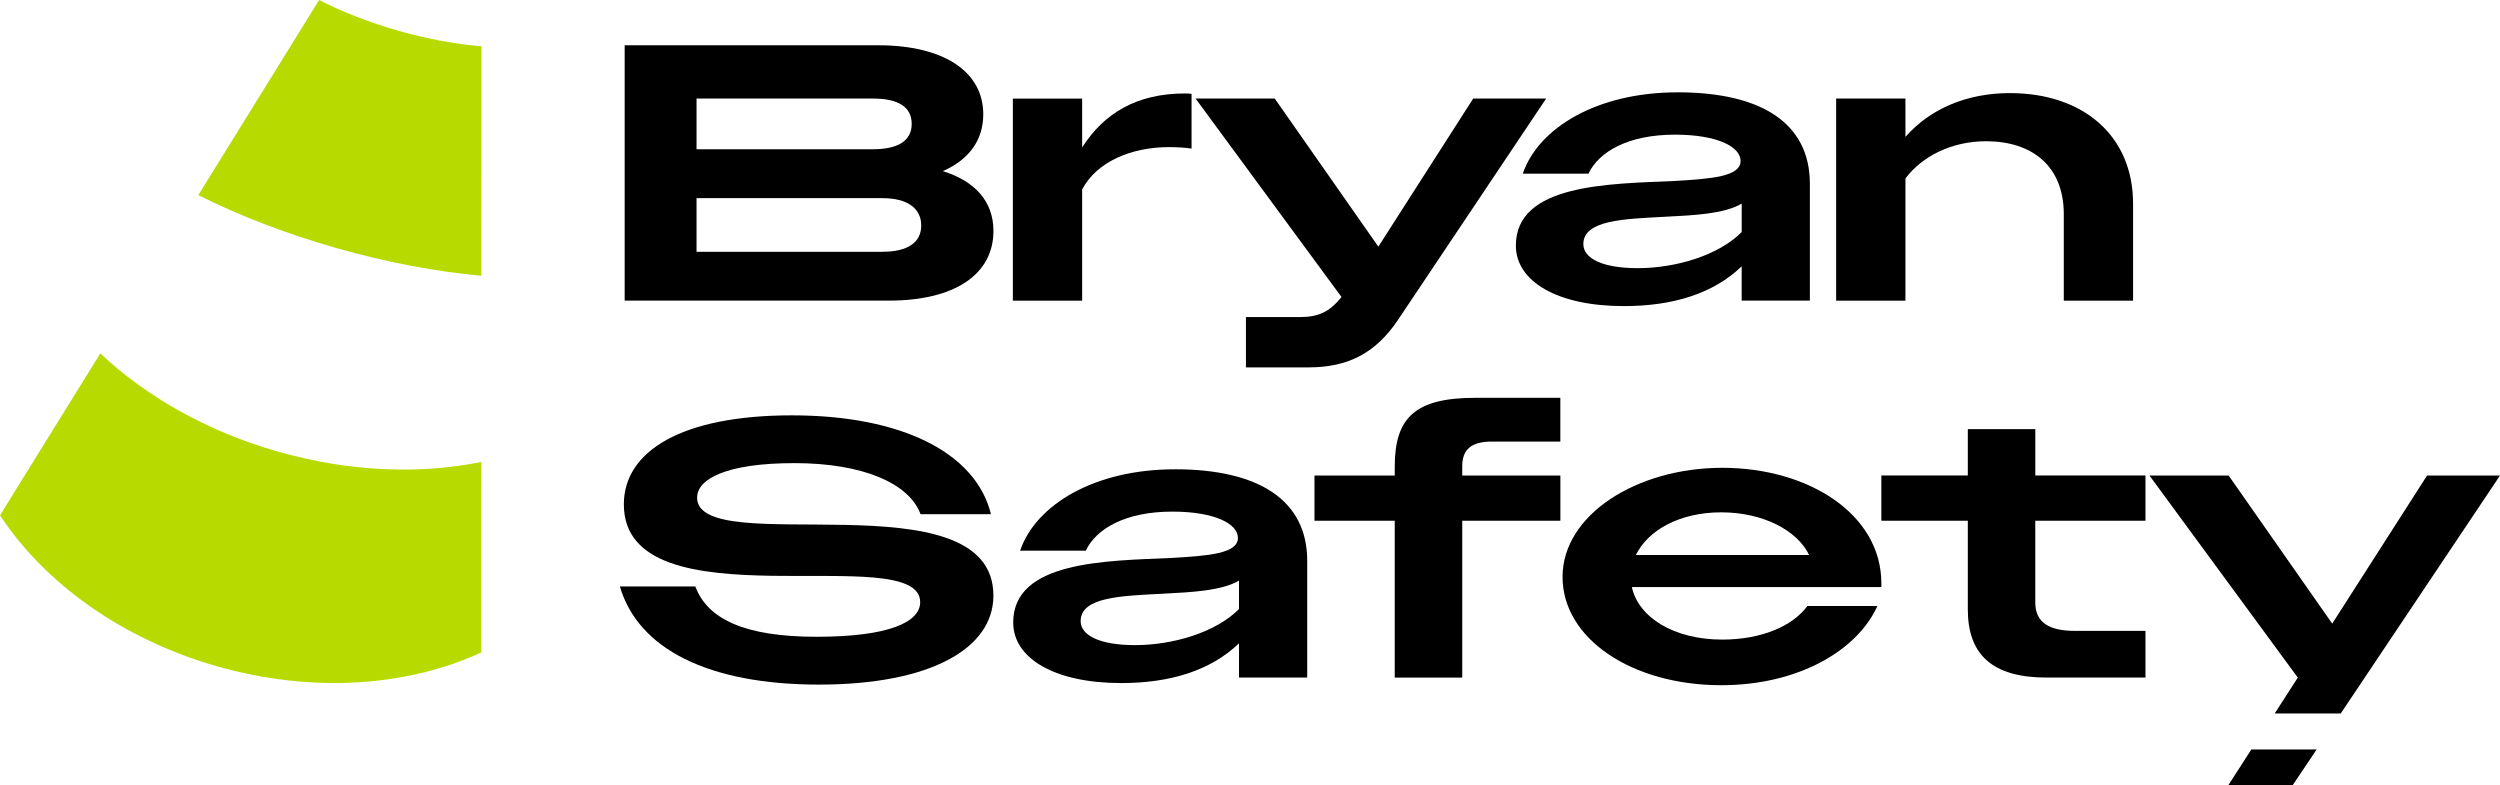
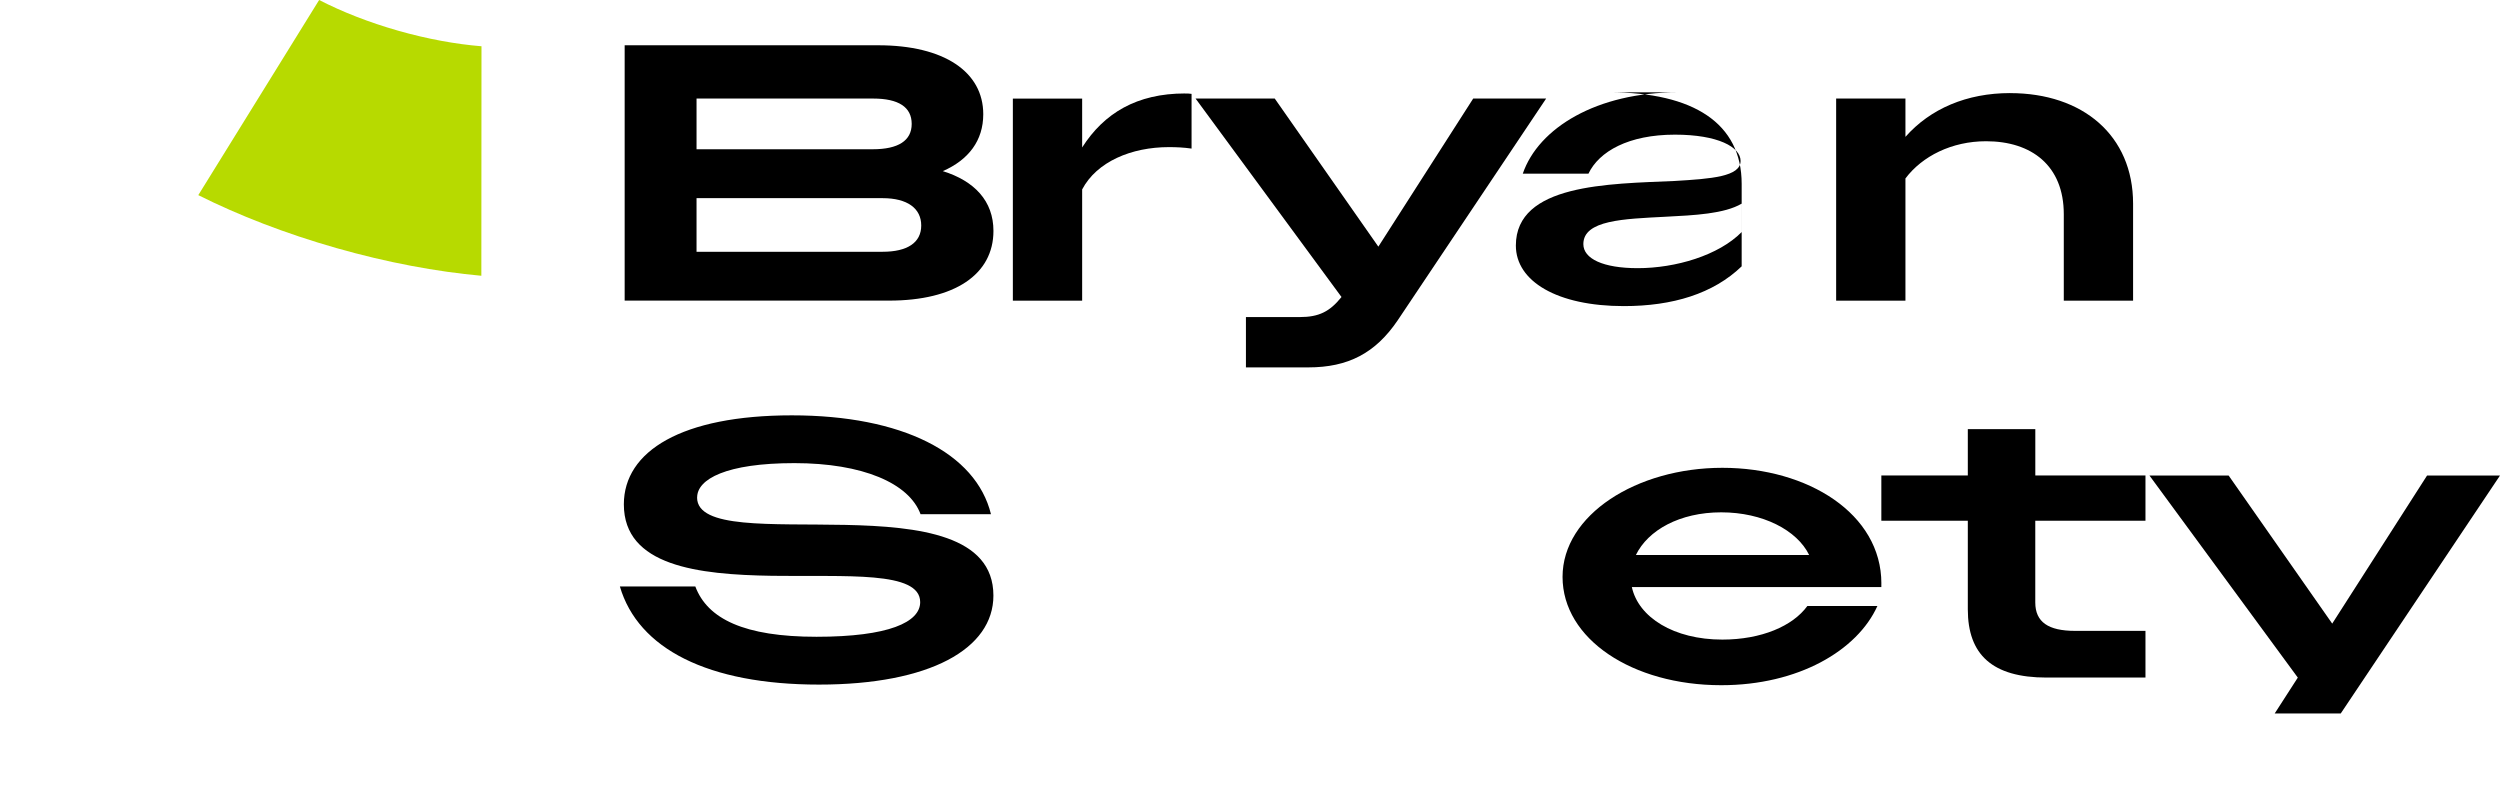
<svg xmlns="http://www.w3.org/2000/svg" viewBox="0 0 736.68 231.42" data-name="Capa 2" id="Capa_2">
  <defs>
    <style>
      .cls-1, .cls-2 {
        stroke-width: 0px;
      }

      .cls-2 {
        fill: #b7da00;
      }
    </style>
  </defs>
  <g data-name="Capa 1" id="Capa_1-2">
    <g>
      <g>
        <path d="m277.81,50.43c7.63-3.33,11.93-9.03,11.93-16.77,0-12.47-11.5-20.32-30.96-20.32h-74.71v75.24h77.93c19.35,0,30.74-7.74,30.74-20.53,0-8.81-5.59-14.73-14.94-17.63Zm-72.56-21.39h52.03c7.52,0,11.37,2.53,11.37,7.47s-3.96,7.47-11.48,7.47h-51.92v-14.94Zm54.82,45.15h-54.82v-15.8h54.82c7.31,0,11.39,3.01,11.39,8.06s-4.08,7.74-11.39,7.74Z" class="cls-1" />
        <path d="m349.19,27.54c-14.19,0-23.86,5.8-30.31,15.91v-14.4h-20.42v59.55h20.42v-32.78c4.3-8.17,14.51-12.47,25.58-12.47,2.26,0,4.41.11,6.66.43v-16.12c-.75-.11-1.18-.11-1.93-.11Z" class="cls-1" />
        <path d="m434.11,29.04l-27.95,43.64-30.53-43.64h-23.33l43,58.48c-3.44,4.3-6.66,5.91-12.25,5.91h-15.91v14.83h18.38c11.72,0,19.78-4.19,26.34-13.87l43.75-65.36h-21.5Z" class="cls-1" />
-         <path d="m494.3,27.21c-23.65,0-40.95,10.43-45.58,23.97h19.35c3.12-6.56,11.82-11.5,25.48-11.5,12.68,0,19.35,3.65,19.35,7.74,0,4.62-8.6,5.27-19.46,5.91-19.46.86-46.76.86-46.76,19.03,0,10.53,12.15,17.84,31.82,17.84,14.4,0,26.34-3.65,34.72-11.72v10.1h20.1v-34.4c0-17.84-14.19-26.98-39.02-26.98Zm18.92,41.17c-6.77,6.88-19.46,10.64-30.63,10.64-10.21,0-16.02-2.79-16.02-7.09,0-7.09,11.93-7.42,24.19-8.06,8.49-.43,17.41-.86,22.47-3.87v8.38Z" class="cls-1" />
+         <path d="m494.3,27.21c-23.65,0-40.95,10.43-45.58,23.97h19.35c3.12-6.56,11.82-11.5,25.48-11.5,12.68,0,19.35,3.65,19.35,7.74,0,4.62-8.6,5.27-19.46,5.91-19.46.86-46.76.86-46.76,19.03,0,10.53,12.15,17.84,31.82,17.84,14.4,0,26.34-3.65,34.72-11.72v10.1v-34.4c0-17.84-14.19-26.98-39.02-26.98Zm18.92,41.17c-6.77,6.88-19.46,10.64-30.63,10.64-10.21,0-16.02-2.79-16.02-7.09,0-7.09,11.93-7.42,24.19-8.06,8.49-.43,17.41-.86,22.47-3.87v8.38Z" class="cls-1" />
        <path d="m592.33,27.43c-12.79,0-23.54,4.62-30.85,12.9v-11.29h-20.42v59.55h20.42v-36.01c4.94-6.56,13.65-10.96,23.76-10.96,13.44,0,22.9,7.2,22.9,21.5v25.48h20.42v-28.59c0-20.1-14.83-32.57-36.23-32.57Z" class="cls-1" />
      </g>
      <g>
        <path d="m117.34,9.05c-8.64-2.46-16.54-5.57-23.3-9.05l-35.61,57.5c11.89,5.96,25.69,11.32,40.67,15.59,14.98,4.27,29.5,6.97,42.74,8.17l.04-67.63c-7.56-.61-15.92-2.13-24.54-4.58Z" class="cls-2" />
-         <path d="m82,133.11c-21.03-5.99-39.09-16.35-52.44-28.98L0,151.84c13.03,19.81,35.71,36.46,63.99,44.51,28.27,8.05,56.3,5.87,77.82-4.1l.02-56.13c-18,3.68-38.79,2.98-59.82-3.02Z" class="cls-2" />
      </g>
      <g>
        <path d="m205.43,146.57c0-5.37,8.53-10.1,28.65-10.1s33.81,5.91,37.18,15.05h20.75c-4.42-18.06-26.23-29.13-58.67-29.13s-49.51,10.53-49.51,26.23c0,36.33,87.32,10.21,87.32,28.81,0,5.91-9.27,10.21-30.55,10.21s-32.13-5.27-35.71-14.83h-22.23c5.37,18.38,26.02,28.92,58.67,28.92s51.4-10.53,51.4-26.23c0-35.58-87.32-10.32-87.32-28.91Z" class="cls-1" />
-         <path d="m346.18,138.29c-23.65,0-40.95,10.43-45.58,23.97h19.35c3.12-6.56,11.82-11.5,25.48-11.5,12.68,0,19.35,3.65,19.35,7.74,0,4.62-8.6,5.27-19.46,5.91-19.46.86-46.76.86-46.76,19.03,0,10.53,12.15,17.84,31.82,17.84,14.4,0,26.34-3.65,34.72-11.72v10.1h20.1v-34.4c0-17.84-14.19-26.98-39.02-26.98Zm18.92,41.17c-6.77,6.88-19.46,10.64-30.64,10.64-10.21,0-16.02-2.79-16.02-7.09,0-7.09,11.93-7.42,24.19-8.06,8.49-.43,17.41-.86,22.47-3.87v8.38Z" class="cls-1" />
-         <path d="m439.69,130.12h20.1v-12.9h-24.94c-17.84,0-23.86,5.8-23.86,20.32v2.58h-23.65v13.33h23.65v46.22h19.89v-46.22h28.92v-13.33h-28.92v-2.69c0-4.95,2.58-7.31,8.81-7.31Z" class="cls-1" />
        <path d="m554.39,171.93c0-20.53-21.61-34.08-46.87-34.08s-47.08,13.87-47.08,32.14,20.53,31.92,46.76,31.92c22.68,0,40.09-10.21,46.01-23.33h-20.64c-4.3,5.91-13.54,9.89-25.05,9.89-14.3,0-24.72-6.56-26.66-15.48h73.52v-1.07Zm-72.34-8.38c3.55-7.31,12.9-12.58,25.15-12.58s22.36,5.27,25.91,12.58h-51.06Z" class="cls-1" />
        <path d="m632.21,153.44v-13.33h-32.46v-13.65h-19.89v13.65h-25.48v13.33h25.48v26.12c0,13.33,7.2,20.1,23.22,20.1h29.13v-13.76h-20.75c-7.85,0-11.72-2.58-11.72-8.38v-24.08h32.46Z" class="cls-1" />
        <g>
-           <polygon points="663.41 220.85 682.65 220.85 675.56 231.42 656.6 231.42 663.41 220.85" class="cls-1" />
          <polygon points="736.68 140.12 689.75 210.24 670.29 210.24 677.1 199.67 633.38 140.12 656.71 140.12 687.24 183.76 715.19 140.12 736.68 140.12" class="cls-1" />
        </g>
      </g>
    </g>
  </g>
</svg>